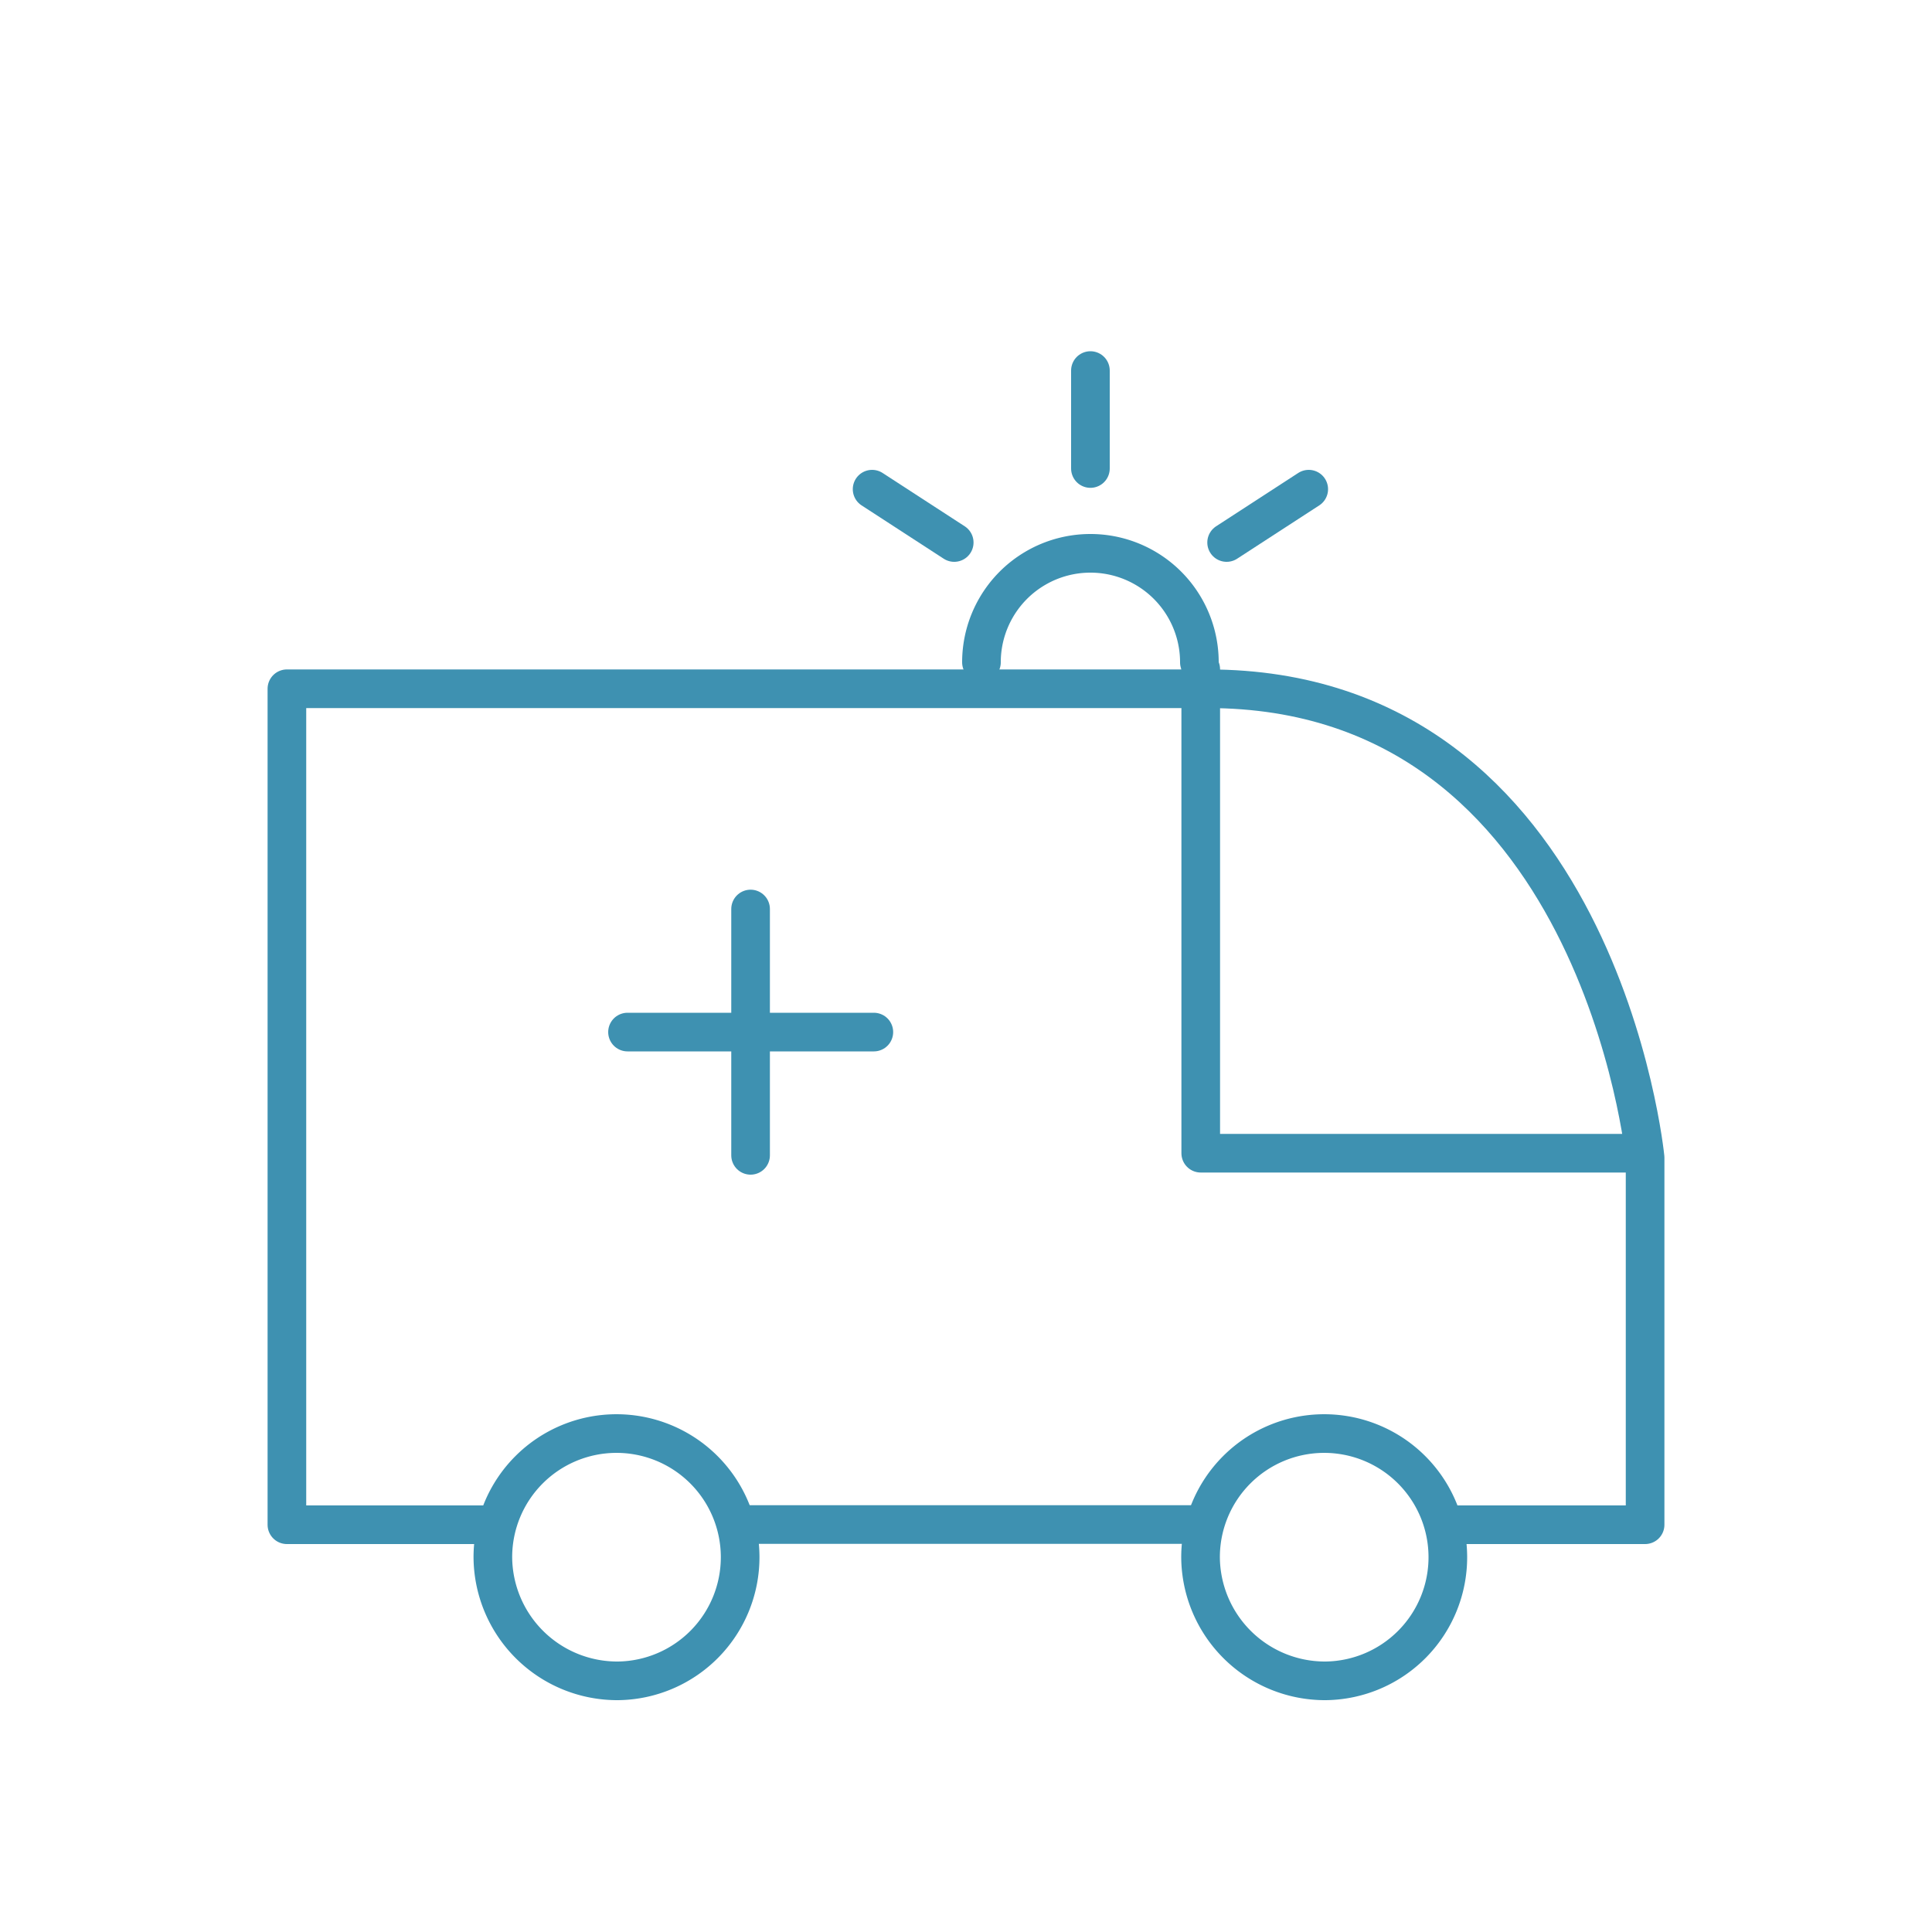
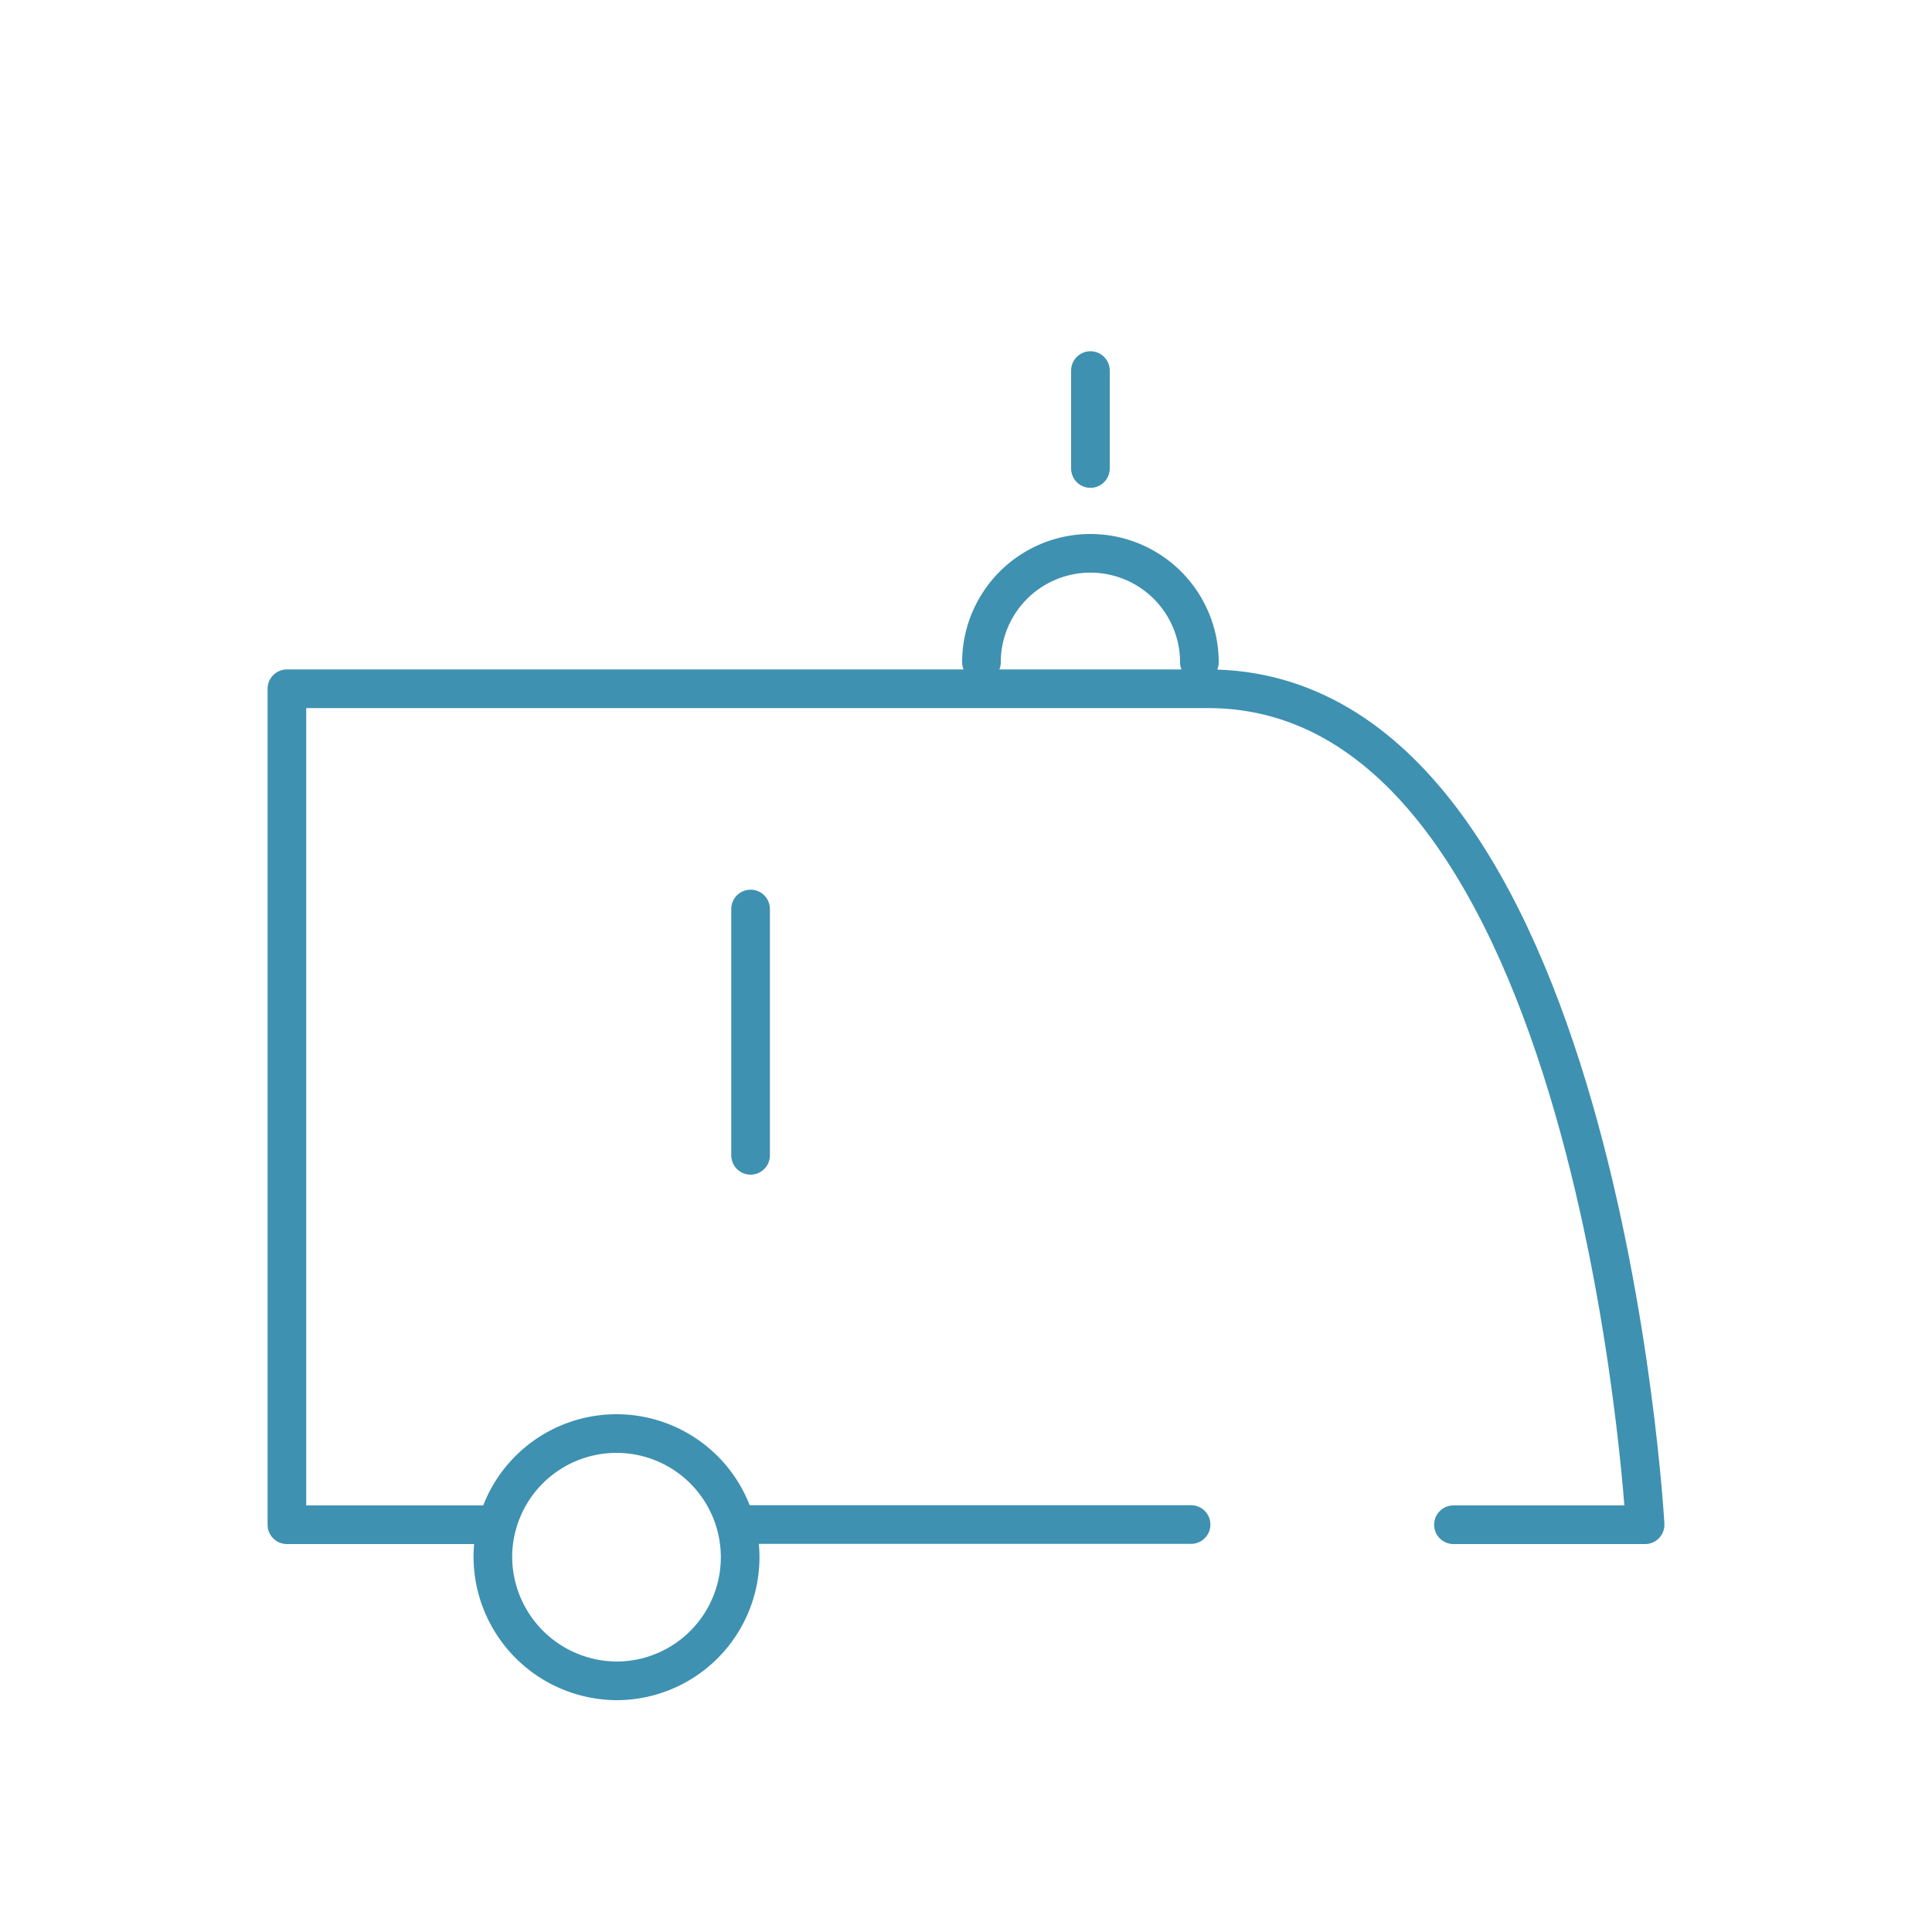
<svg xmlns="http://www.w3.org/2000/svg" id="Layer_1" data-name="Layer 1" viewBox="0 0 100 100">
  <defs>
    <style>.cls-1{fill:none;stroke:#3e91b1;stroke-linecap:round;stroke-linejoin:round;stroke-width:2px;}</style>
  </defs>
  <title>usefulicon</title>
  <line class="cls-1" x1="56.44" y1="24.25" x2="56.44" y2="19.18" />
  <path class="cls-1" d="M62.08,34.28a5.64,5.64,0,0,0-11.28,0" />
-   <line class="cls-1" x1="67.74" y1="25.32" x2="63.49" y2="28.08" />
-   <line class="cls-1" x1="45.14" y1="25.32" x2="49.39" y2="28.08" />
-   <path class="cls-1" d="M75.23,78.92h9.92v-19S82.77,35.65,62.52,35.65H14.85V78.92H25.58" />
-   <polyline class="cls-1" points="62.15 34.64 62.15 59.69 84.79 59.69" />
+   <path class="cls-1" d="M75.23,78.92h9.92S82.77,35.65,62.52,35.65H14.85V78.92H25.58" />
  <path class="cls-1" d="M32,87a6.4,6.4,0,1,0-6.49-6.4A6.44,6.44,0,0,0,32,87Z" />
-   <path class="cls-1" d="M68.62,87a6.4,6.4,0,1,0-6.48-6.4A6.44,6.44,0,0,0,68.62,87Z" />
  <line class="cls-1" x1="38.85" y1="47.05" x2="38.85" y2="59.8" />
-   <line class="cls-1" x1="32.48" y1="53.42" x2="45.23" y2="53.42" />
  <line class="cls-1" x1="38.45" y1="78.91" x2="61.65" y2="78.91" />
</svg>